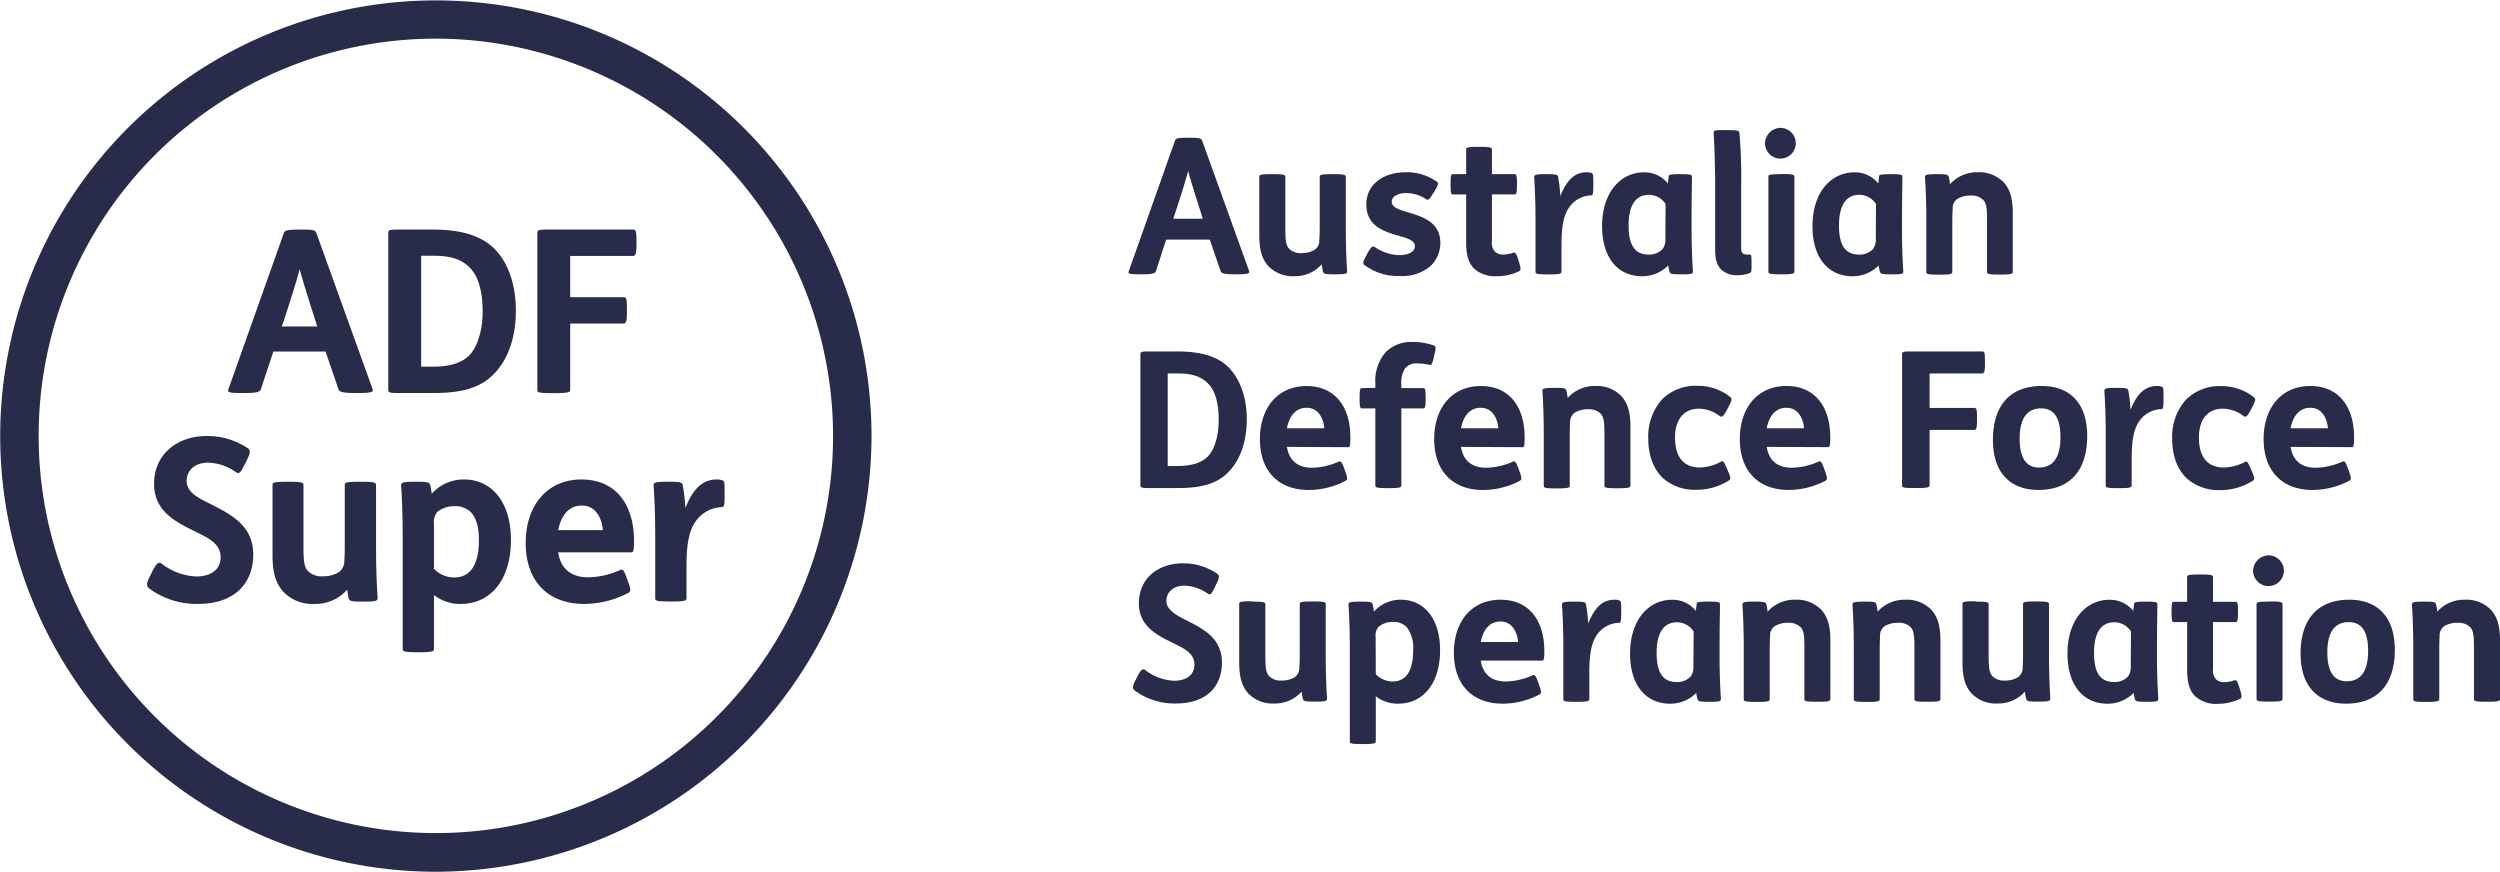
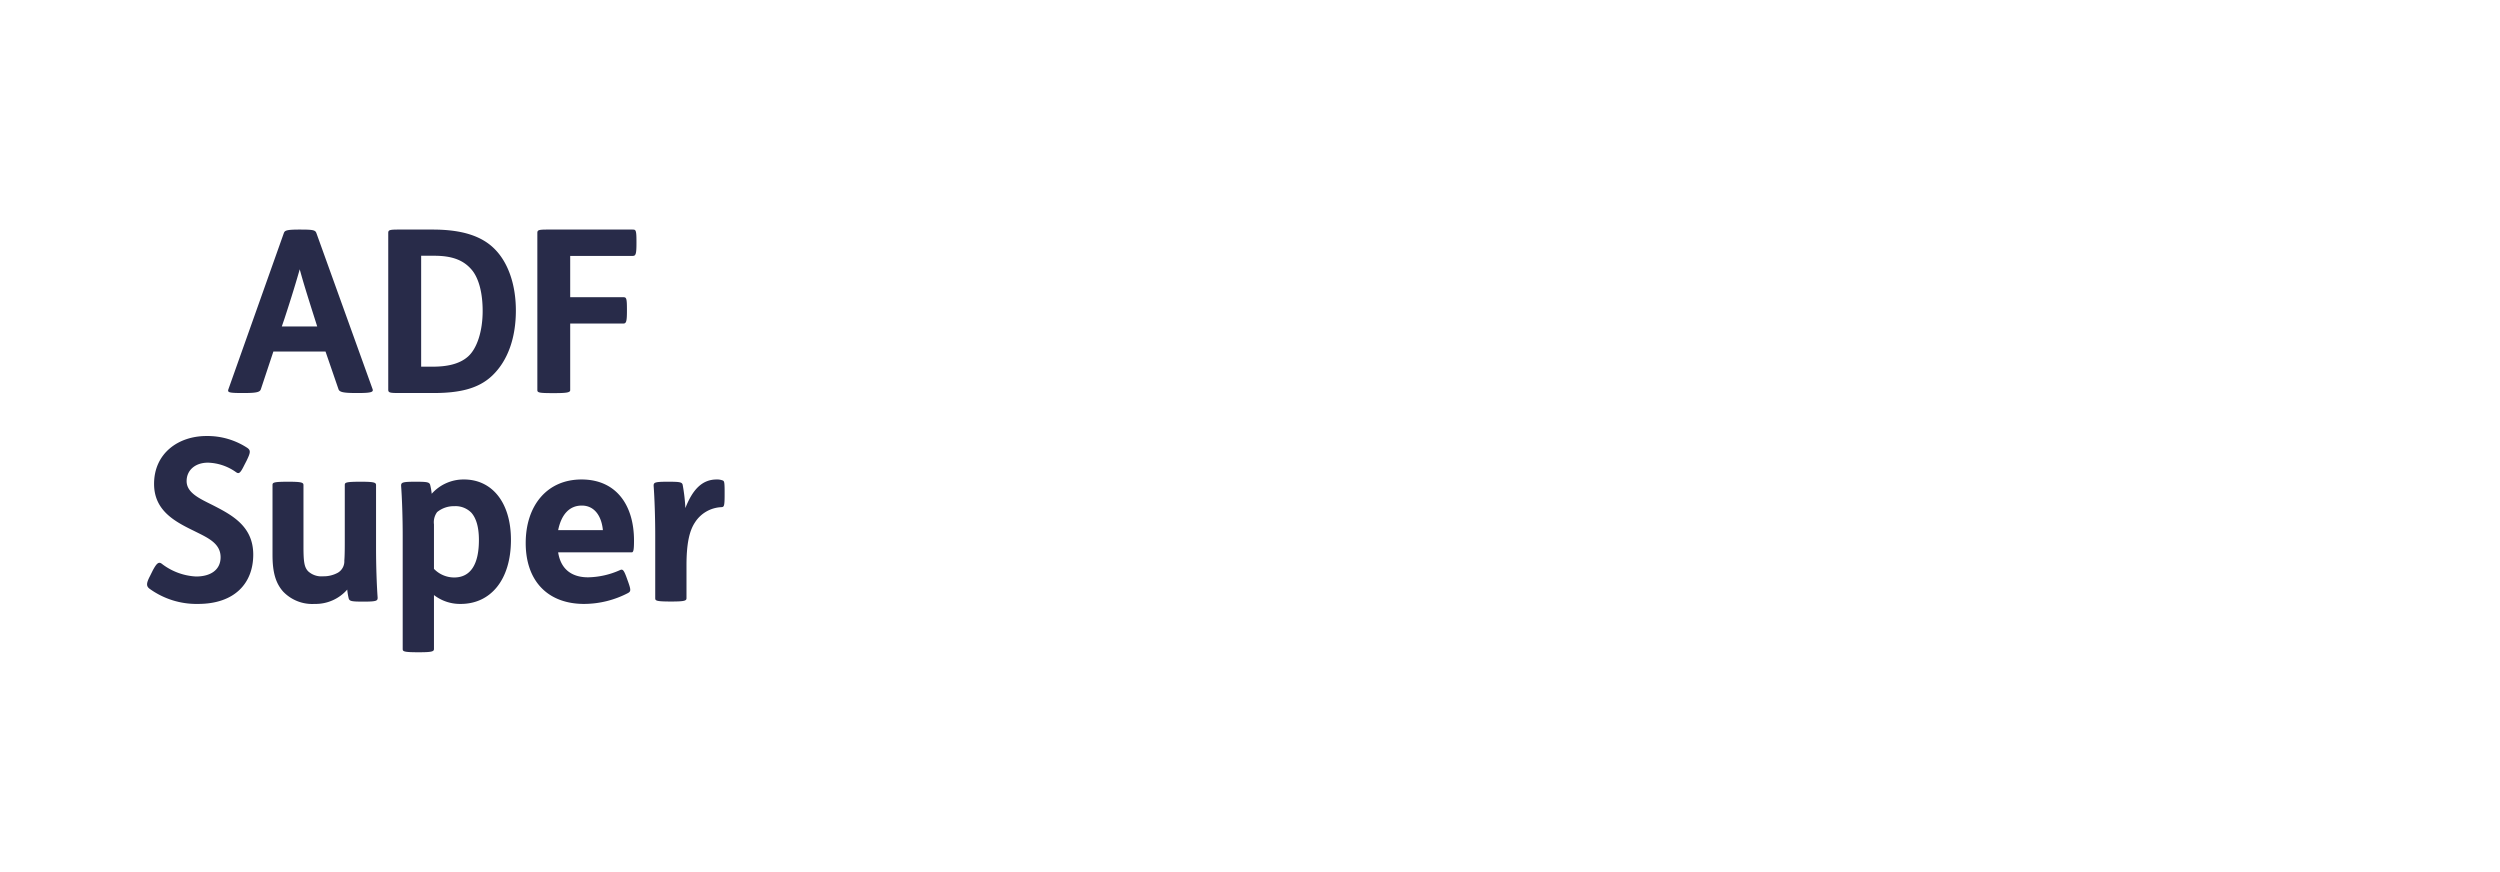
<svg xmlns="http://www.w3.org/2000/svg" id="Art" viewBox="0 0 487.77 170.08">
  <defs>
    <style>.cls-1{fill:#282b49}</style>
  </defs>
-   <path class="cls-1" d="M393.87 205a85 85 0 1 1 85-85 85.14 85.14 0 0 1-85 85Zm0-162.54a77.5 77.5 0 1 0 77.5 77.5 77.59 77.59 0 0 0-77.5-77.5ZM540.88 61.79c2 0 2.33.12 2.51.6l9.14 25.38c.19.48-.11.67-2.29.67h-.45c-2.14 0-2.66-.19-2.81-.63l-2.11-6.14h-8.51l-2 6.14c-.15.44-.56.63-2.7.63h-.37c-2.19 0-2.41-.11-2.22-.63l9-25.42c.15-.41.34-.6 2.48-.6Zm-3.15 15.81h5.77l-.4-1.3c-1.3-4.07-1.93-6.11-2.45-8-.51 1.85-1.33 4.55-2.51 8.1ZM557.21 68.9c2.18 0 2.4.15 2.4.55v10c0 2.56.15 3.33.74 4a3.19 3.19 0 0 0 2.45.85 4.85 4.85 0 0 0 2.44-.59 2.17 2.17 0 0 0 1-2c.08-.85.08-2.22.08-3.63v-8.63c0-.4.07-.55 2.48-.55h.2c2.19 0 2.41.15 2.41.55v10.22c0 2.88.11 6.1.26 8.1 0 .52-.11.67-2.22.67h-.19c-1.81 0-2.15-.08-2.29-.48a9.85 9.85 0 0 1-.26-1.48 6.89 6.89 0 0 1-5.33 2.33 6.56 6.56 0 0 1-5.11-2c-1.22-1.37-1.74-3.15-1.74-6V69.45c0-.4.08-.55 2.48-.55ZM575.67 84.26c.63-1.11 1-1.45 1.37-1.15a9 9 0 0 0 4.74 1.59c2 0 3.11-.74 3.11-1.74 0-2.89-9.48-1.11-9.48-8.18 0-3.88 3.34-6.25 7.67-6.25a10 10 0 0 1 6.1 1.85c.37.26.3.55-.44 1.81l-.34.52c-.66 1.15-.92 1.33-1.33 1.07a6.78 6.78 0 0 0-3.77-1.18 3.8 3.8 0 0 0-2.41.63 1.37 1.37 0 0 0-.52 1.07c0 2.78 9.48 1.33 9.48 8a6.28 6.28 0 0 1-1.85 4.47 8.46 8.46 0 0 1-6.11 2 10.87 10.87 0 0 1-6.89-2.18c-.29-.26-.26-.6.33-1.67ZM597.51 63.57c2.18 0 2.41.15 2.41.56v4.77h4.4c.33 0 .48.07.48 1.85V71c0 1.77-.15 1.85-.48 1.85h-4.4V82a2.55 2.55 0 0 0 .63 2.07 2.38 2.38 0 0 0 1.62.52 6.37 6.37 0 0 0 1.93-.37c.37-.11.55.11 1 1.48l.11.37c.41 1.37.37 1.59-.07 1.81a10.14 10.14 0 0 1-4.26.93 6.07 6.07 0 0 1-4.48-1.52c-1-1-1.51-2.59-1.51-5v-9.43h-2.56c-.33 0-.48-.08-.48-1.85v-.26c0-1.78.15-1.85.48-1.85h2.56v-4.77c0-.41.07-.56 2.48-.56ZM610.56 68.9c1.81 0 2.15.07 2.26.48a27.18 27.18 0 0 1 .44 3.81c1.19-3 2.74-4.66 5.11-4.66a2.52 2.52 0 0 1 1 .15c.26.11.33.18.33 1.85v.52c0 1.88-.11 2-.51 2a5.39 5.39 0 0 0-4.33 2.52c-.93 1.41-1.37 3.51-1.37 7v5.33c0 .41-.22.56-2.41.56h-.18c-2.41 0-2.48-.15-2.48-.56V77.67c0-2.89-.11-6.11-.26-8.1 0-.52.11-.67 2.22-.67ZM634.39 69.38c0-.33.19-.48 2.19-.48h.22c1.89 0 2.14.11 2.14.52 0 1.22-.07 5-.07 8v2.26c0 2.88.11 6.1.26 8.1 0 .52 0 .67-2.11.67h-.19c-1.81 0-2.1-.08-2.25-.48a6.69 6.69 0 0 1-.26-1.26 7.14 7.14 0 0 1-5.07 2.11c-4.85 0-7.84-3.7-7.84-9.77 0-6.74 3.73-10.51 8.17-10.51a5.85 5.85 0 0 1 4.67 2.18Zm-.59 5.33a3.91 3.91 0 0 0-3.22-1.78c-2.7 0-4 2.15-4 6 0 3.29.89 5.66 3.89 5.66a3.56 3.56 0 0 0 2.77-1.11 3.18 3.18 0 0 0 .52-2.07ZM645.76 60.31c2.11 0 2.37.12 2.44.49a101.19 101.19 0 0 1 .34 10.76v11.77c0 .85.29 1.26 1.22 1.26h.44c.34 0 .37.26.37 1.63v.33c0 1.33 0 1.48-.33 1.63a6.48 6.48 0 0 1-2.48.44 4.33 4.33 0 0 1-3.11-1.11c-.89-.89-1.18-2.14-1.18-3.88V70.79c0-3.52-.19-8.66-.3-10 0-.41 0-.49 2.41-.49ZM656.31 59.87a3 3 0 1 1-3.11 3 3.06 3.06 0 0 1 3.11-3Zm.22 9c2.18 0 2.4.15 2.4.55v18.46c0 .41-.22.56-2.4.56h-.19c-2.4 0-2.48-.15-2.48-.56V69.45c0-.4.08-.55 2.48-.55ZM675.44 69.38c0-.33.19-.48 2.19-.48h.22c1.89 0 2.15.11 2.15.52 0 1.22-.08 5-.08 8v2.26c0 2.88.11 6.1.26 8.1 0 .52 0 .67-2.11.67h-.18c-1.82 0-2.11-.08-2.26-.48a6.69 6.69 0 0 1-.26-1.26 7.14 7.14 0 0 1-5.07 2.11c-4.85 0-7.84-3.7-7.84-9.77 0-6.74 3.73-10.51 8.17-10.51a5.83 5.83 0 0 1 4.67 2.18Zm-.59 5.33a3.91 3.91 0 0 0-3.22-1.78c-2.7 0-4 2.15-4 6 0 3.29.89 5.66 3.89 5.66a3.54 3.54 0 0 0 2.77-1.11 3.18 3.18 0 0 0 .52-2.07ZM686.74 68.9c1.81 0 2.14.07 2.29.48a9.62 9.62 0 0 1 .26 1.48 7.08 7.08 0 0 1 5.37-2.33 6.65 6.65 0 0 1 5.14 2c1.22 1.37 1.74 3.14 1.74 6v11.4c0 .41-.22.56-2.41.56H699c-2.41 0-2.48-.15-2.48-.56v-10c0-2.55-.15-3.33-.74-4a3.28 3.28 0 0 0-2.48-.86 5 5 0 0 0-2.48.6 2.17 2.17 0 0 0-1 2c-.08.85-.08 2.22-.08 3.62v8.66c0 .41-.22.56-2.4.56h-.19c-2.4 0-2.48-.15-2.48-.56V77.67c0-2.89-.11-6.11-.26-8.1 0-.52.11-.67 2.22-.67ZM538.51 103.49c4.74 0 8.07 1 10.21 3.3 2 2.11 3.37 5.59 3.37 9.91s-1.26 8.15-3.89 10.62c-2.25 2.15-5.4 2.82-9.51 2.82H533c-1.45 0-1.67-.08-1.67-.56v-25.53c0-.48.22-.56 1.67-.56Zm-1.85 22.35h1.92c2.15 0 4.29-.37 5.74-1.7s2.29-4.07 2.29-7.36c0-3-.63-5.33-1.74-6.66-1.33-1.59-3.18-2.33-6.14-2.33h-2.07ZM559.92 122.11c.41 2.62 2.08 4.07 4.89 4.07A13.26 13.26 0 0 0 570 125c.41-.18.6 0 1 1.08l.34.92c.44 1.26.4 1.48 0 1.74a15.55 15.55 0 0 1-7.18 1.78c-5.81 0-9.51-3.63-9.51-9.92 0-6.07 3.44-10.36 9.1-10.36s8.55 4.18 8.55 10c0 1.45-.07 1.93-.37 1.93Zm7.29-3.63c-.22-2.29-1.37-4-3.44-4s-3.37 1.52-3.85 4ZM577.17 110.6v-.89a8.55 8.55 0 0 1 2.07-6.14 7.13 7.13 0 0 1 5.33-1.93 12.22 12.22 0 0 1 4.07.71c.34.11.37.4.08 1.7l-.15.63c-.3 1.29-.48 1.52-.78 1.44a11.19 11.19 0 0 0-2.37-.29 2.83 2.83 0 0 0-2.48 1 5.3 5.3 0 0 0-.7 3.07v.74h4.26c.33 0 .48.07.48 1.85v.26c0 1.77-.15 1.85-.48 1.85h-4.26v15c0 .41-.22.56-2.4.56h-.19c-2.4 0-2.48-.15-2.48-.56v-15h-2.59c-.33 0-.48-.08-.48-1.85v-.26c0-1.78.15-1.85.48-1.85ZM593.88 122.11c.41 2.62 2.08 4.07 4.89 4.07A13.34 13.34 0 0 0 604 125c.4-.18.59 0 1 1.08l.34.92c.44 1.26.4 1.48 0 1.74a15.55 15.55 0 0 1-7.18 1.78c-5.81 0-9.51-3.63-9.51-9.92 0-6.07 3.44-10.36 9.11-10.36s8.54 4.18 8.54 10c0 1.45-.07 1.93-.37 1.93Zm7.29-3.63c-.22-2.29-1.37-4-3.44-4s-3.36 1.52-3.85 4ZM612.14 110.6c1.81 0 2.14.07 2.29.48a9.62 9.62 0 0 1 .26 1.48 7.06 7.06 0 0 1 5.36-2.33 6.65 6.65 0 0 1 5.15 2c1.22 1.37 1.74 3.14 1.74 6v11.39c0 .41-.23.56-2.41.56h-.18c-2.41 0-2.48-.15-2.48-.56v-10c0-2.55-.15-3.33-.74-4a3.32 3.32 0 0 0-2.48-.85 5 5 0 0 0-2.48.6 2.18 2.18 0 0 0-1 2c-.07.85-.07 2.22-.07 3.62v8.66c0 .41-.22.56-2.41.56h-.18c-2.41 0-2.48-.15-2.48-.56v-10.28c0-2.89-.11-6.11-.26-8.1 0-.52.11-.67 2.22-.67ZM645.71 115c-.71 1.33-1 1.33-1.34 1.11a6.72 6.72 0 0 0-4.1-1.45c-2.52 0-4.63 1.67-4.63 5.63 0 3.73 1.63 5.84 4.85 5.84a9 9 0 0 0 4.11-1.13c.44-.22.55-.07 1.18 1.37l.22.52c.56 1.29.52 1.51.19 1.74a11.63 11.63 0 0 1-6.37 1.85 9.34 9.34 0 0 1-6.47-2.22c-1.89-1.74-2.93-4.44-2.93-7.77a10.87 10.87 0 0 1 2.7-7.66 9.31 9.31 0 0 1 7-2.63 10 10 0 0 1 6.29 2.18c.41.34.33.63-.29 1.85ZM653.53 122.11c.4 2.62 2.07 4.07 4.88 4.07a13.3 13.3 0 0 0 5.22-1.19c.41-.18.59 0 1 1.08l.33.92c.45 1.26.41 1.48 0 1.74a15.51 15.51 0 0 1-7.17 1.78c-5.81 0-9.51-3.63-9.51-9.92 0-6.07 3.44-10.36 9.1-10.36s8.55 4.18 8.55 10c0 1.45-.08 1.93-.37 1.93Zm7.29-3.63c-.23-2.29-1.37-4-3.44-4s-3.37 1.52-3.85 4ZM695.48 103.49c.52 0 .63.08.63 2v.29c0 1.81-.14 2-.63 2h-10.17v6.73h8.62c.52 0 .63.08.63 2v.3c0 1.81-.15 2-.63 2h-8.62v10.84c0 .37-.56.49-2.52.49h-.4c-2.08 0-2.45-.08-2.45-.49v-25.6c0-.48.22-.56 1.67-.56ZM716.06 120c0 6.69-3.33 10.51-9.51 10.51-5.52 0-8.88-3.37-8.88-9.77 0-6.7 3.33-10.51 9.51-10.51 5.51 0 8.88 3.37 8.88 9.77Zm-13.18.52c0 3.59 1.19 5.62 3.78 5.62 2.92 0 4.18-2.22 4.18-5.92s-1.18-5.62-3.78-5.62c-2.92 0-4.18 2.22-4.18 5.92ZM721.81 110.6c1.82 0 2.15.07 2.26.48a27.18 27.18 0 0 1 .44 3.81c1.19-3 2.74-4.66 5.11-4.66a2.52 2.52 0 0 1 1 .15c.26.11.33.18.33 1.85v.52c0 1.88-.11 2-.51 2a5.4 5.4 0 0 0-4.33 2.52c-.93 1.41-1.37 3.51-1.37 7v5.33c0 .41-.22.56-2.41.56h-.18c-2.41 0-2.48-.15-2.48-.56v-10.23c0-2.89-.11-6.11-.26-8.1 0-.52.11-.67 2.22-.67ZM747.92 115c-.7 1.33-1 1.33-1.33 1.11a6.75 6.75 0 0 0-4.11-1.45c-2.52 0-4.62 1.67-4.62 5.63 0 3.73 1.62 5.84 4.84 5.84a9 9 0 0 0 4.11-1.07c.44-.22.55-.07 1.18 1.37l.23.52c.55 1.29.51 1.51.18 1.74a11.62 11.62 0 0 1-6.36 1.85 9.37 9.37 0 0 1-6.48-2.22c-1.89-1.74-2.92-4.44-2.92-7.77a10.82 10.82 0 0 1 2.7-7.66 9.29 9.29 0 0 1 6.95-2.63 10 10 0 0 1 6.3 2.18c.4.34.33.63-.3 1.85ZM755.74 122.11c.41 2.62 2.07 4.07 4.88 4.07a13.26 13.26 0 0 0 5.22-1.19c.41-.18.59 0 1 1.08l.33.92c.45 1.26.41 1.48 0 1.74a15.55 15.55 0 0 1-7.18 1.78c-5.81 0-9.51-3.63-9.51-9.92 0-6.07 3.44-10.36 9.1-10.36s8.55 4.18 8.55 10c0 1.45-.07 1.93-.37 1.93Zm7.29-3.63c-.22-2.29-1.37-4-3.44-4s-3.37 1.52-3.85 4ZM545.8 149.6c-.67 1.37-.89 1.44-1.33 1.14a8.31 8.31 0 0 0-4.59-1.55c-2.11 0-3.48 1.26-3.48 3s2 2.81 4.14 3.88c3.19 1.63 6.7 3.44 6.7 8.11s-3 8-9 8a13.11 13.11 0 0 1-8-2.52c-.48-.41-.51-.81.12-2l.44-.88c.63-1.19 1-1.48 1.44-1.15a10 10 0 0 0 5.63 2.11c2.4 0 4-1.11 4-3.15 0-2.29-2.11-3.18-4.33-4.29-3.1-1.52-6.51-3.29-6.51-7.66 0-5 3.92-7.81 8.55-7.81a11.81 11.81 0 0 1 6.7 2c.55.4.48.77-.15 2.07ZM553.31 152.3c2.18 0 2.4.15 2.4.55v10c0 2.55.15 3.33.74 4a3.19 3.19 0 0 0 2.45.85 4.85 4.85 0 0 0 2.44-.59 2.17 2.17 0 0 0 1-2c.08-.85.08-2.22.08-3.63v-8.66c0-.4.07-.55 2.48-.55h.18c2.18 0 2.41.15 2.41.55v10.22c0 2.88.11 6.1.26 8.1 0 .52-.12.67-2.22.67h-.19c-1.81 0-2.15-.08-2.29-.48a9.85 9.85 0 0 1-.26-1.48 6.89 6.89 0 0 1-5.33 2.33 6.56 6.56 0 0 1-5.11-2c-1.22-1.37-1.74-3.15-1.74-6v-11.4c0-.4.08-.55 2.48-.55ZM574.33 152.3c1.82 0 2.15.07 2.3.48a11 11 0 0 1 .26 1.48 6.92 6.92 0 0 1 5.25-2.33c4.63 0 7.66 3.81 7.66 9.84 0 6.55-3.33 10.44-8.18 10.44a6.85 6.85 0 0 1-4.36-1.45v8.77c0 .41-.22.56-2.41.56h-.18c-2.41 0-2.48-.15-2.48-.56v-18.46c0-2.89-.11-6.11-.26-8.1 0-.52.11-.67 2.22-.67Zm2.93 14.17a4.59 4.59 0 0 0 3.29 1.41c2.7 0 4-2.19 4-6.11a6.63 6.63 0 0 0-1.22-4.44 3.57 3.57 0 0 0-2.77-1.07 4.22 4.22 0 0 0-2.81 1 2.74 2.74 0 0 0-.52 2ZM597.74 163.81c.4 2.62 2.07 4.07 4.88 4.07a13.3 13.3 0 0 0 5.22-1.19c.41-.18.59 0 1 1.08l.33.92c.45 1.26.41 1.48 0 1.74a15.51 15.51 0 0 1-7.17 1.78c-5.81 0-9.51-3.63-9.51-9.92 0-6.07 3.44-10.36 9.1-10.36s8.55 4.18 8.55 9.95c0 1.45-.08 1.93-.37 1.93Zm7.29-3.63c-.23-2.29-1.37-4-3.44-4s-3.37 1.52-3.85 4ZM616 152.3c1.81 0 2.14.07 2.25.48a28.35 28.35 0 0 1 .45 3.81c1.18-3 2.73-4.66 5.1-4.66a2.48 2.48 0 0 1 1 .15c.26.11.34.18.34 1.85v.51c0 1.89-.11 2-.52 2a5.4 5.4 0 0 0-4.33 2.52c-.92 1.41-1.37 3.52-1.37 7v5.33c0 .41-.22.56-2.4.56h-.19c-2.4 0-2.48-.15-2.48-.56v-10.22c0-2.89-.11-6.11-.26-8.1 0-.52.11-.67 2.22-.67ZM639.86 152.78c0-.33.18-.48 2.18-.48h.22c1.89 0 2.15.11 2.15.52 0 1.22-.08 5-.08 8v2.26c0 2.88.12 6.1.26 8.1 0 .52 0 .67-2.1.67h-.19c-1.81 0-2.11-.08-2.26-.48a7.59 7.59 0 0 1-.26-1.26 7.14 7.14 0 0 1-5.07 2.11c-4.84 0-7.84-3.7-7.84-9.77 0-6.74 3.74-10.51 8.18-10.51a5.81 5.81 0 0 1 4.66 2.18Zm-.59 5.33a3.94 3.94 0 0 0-3.22-1.78c-2.7 0-4 2.15-4 6 0 3.29.89 5.66 3.88 5.66a3.57 3.57 0 0 0 2.78-1.11 3.18 3.18 0 0 0 .52-2.07ZM651.15 152.3c1.82 0 2.15.07 2.3.48a11 11 0 0 1 .26 1.48 7 7 0 0 1 5.36-2.33 6.63 6.63 0 0 1 5.14 2c1.23 1.37 1.74 3.14 1.74 5.95v11.4c0 .41-.22.56-2.4.56h-.19c-2.4 0-2.48-.15-2.48-.56v-10c0-2.55-.14-3.33-.74-4a3.3 3.3 0 0 0-2.48-.85 4.94 4.94 0 0 0-2.47.6 2.16 2.16 0 0 0-1 2c-.07.85-.07 2.22-.07 3.62v8.66c0 .41-.23.56-2.41.56h-.18c-2.41 0-2.48-.15-2.48-.56v-10.24c0-2.89-.11-6.11-.26-8.1 0-.52.11-.67 2.22-.67ZM672.62 152.3c1.81 0 2.14.07 2.29.48a11 11 0 0 1 .26 1.48 7.06 7.06 0 0 1 5.36-2.33 6.65 6.65 0 0 1 5.15 2c1.22 1.37 1.74 3.14 1.74 5.95v11.4c0 .41-.23.56-2.41.56h-.18c-2.41 0-2.48-.15-2.48-.56v-10c0-2.55-.15-3.33-.74-4a3.32 3.32 0 0 0-2.48-.85 5 5 0 0 0-2.48.6 2.18 2.18 0 0 0-1 2c-.07.85-.07 2.22-.07 3.62v8.66c0 .41-.22.56-2.41.56H673c-2.41 0-2.48-.15-2.48-.56v-10.24c0-2.89-.11-6.11-.26-8.1 0-.52.11-.67 2.22-.67ZM694.43 152.3c2.18 0 2.4.15 2.4.55v10c0 2.55.15 3.33.74 4a3.18 3.18 0 0 0 2.44.85 4.86 4.86 0 0 0 2.45-.59 2.17 2.17 0 0 0 1-2c.08-.85.08-2.22.08-3.63v-8.66c0-.4.07-.55 2.48-.55h.18c2.18 0 2.41.15 2.41.55v10.22c0 2.88.11 6.1.25 8.1 0 .52-.11.67-2.22.67h-.18c-1.81 0-2.15-.08-2.29-.48a8.73 8.73 0 0 1-.26-1.48 6.89 6.89 0 0 1-5.33 2.33 6.56 6.56 0 0 1-5.11-2c-1.22-1.37-1.74-3.15-1.74-6v-11.4c0-.4.08-.55 2.48-.55ZM725.2 152.78c0-.33.18-.48 2.18-.48h.22c1.89 0 2.15.11 2.15.52 0 1.22-.08 5-.08 8v2.26c0 2.88.12 6.1.26 8.1 0 .52 0 .67-2.11.67h-.18c-1.81 0-2.11-.08-2.26-.48a7.59 7.59 0 0 1-.26-1.26 7.14 7.14 0 0 1-5.07 2.11c-4.84 0-7.84-3.7-7.84-9.77 0-6.74 3.74-10.51 8.18-10.51a5.83 5.83 0 0 1 4.66 2.18Zm-.6 5.33a3.9 3.9 0 0 0-3.21-1.78c-2.71 0-4 2.15-4 6 0 3.29.88 5.66 3.88 5.66a3.57 3.57 0 0 0 2.78-1.11 3.24 3.24 0 0 0 .51-2.07ZM738.2 147c2.18 0 2.4.15 2.4.56v4.77h4.4c.33 0 .48.07.48 1.85v.26c0 1.77-.15 1.85-.48 1.85h-4.4v9.14a2.59 2.59 0 0 0 .63 2.07 2.41 2.41 0 0 0 1.63.52 6.31 6.31 0 0 0 1.92-.37c.37-.11.56.11 1 1.48l.11.37c.4 1.37.37 1.59-.08 1.81a10.1 10.1 0 0 1-4.25.93 6 6 0 0 1-4.48-1.52c-1-1-1.52-2.59-1.52-5v-9.43H733c-.33 0-.48-.08-.48-1.85v-.26c0-1.78.15-1.85.48-1.85h2.55v-4.77c0-.41.08-.56 2.48-.56ZM751.54 143.27a3 3 0 1 1-3.11 3 3.07 3.07 0 0 1 3.11-3Zm.22 9c2.19 0 2.41.15 2.41.55v18.43c0 .41-.22.56-2.41.56h-.18c-2.41 0-2.48-.15-2.48-.56v-18.4c0-.4.07-.55 2.48-.55ZM776.08 161.7c0 6.7-3.33 10.51-9.51 10.51-5.51 0-8.88-3.37-8.88-9.77 0-6.7 3.33-10.51 9.51-10.51 5.52 0 8.88 3.37 8.88 9.77Zm-13.17.52c0 3.59 1.18 5.62 3.77 5.62 2.93 0 4.19-2.22 4.19-5.92s-1.19-5.62-3.78-5.62c-2.92 0-4.18 2.22-4.18 5.92ZM781.8 152.3c1.82 0 2.15.07 2.3.48a11 11 0 0 1 .26 1.48 7 7 0 0 1 5.36-2.33 6.63 6.63 0 0 1 5.14 2c1.22 1.37 1.74 3.14 1.74 5.95v11.4c0 .41-.22.56-2.4.56h-.2c-2.4 0-2.48-.15-2.48-.56v-10c0-2.55-.14-3.33-.74-4a3.3 3.3 0 0 0-2.48-.85 5 5 0 0 0-2.48.6 2.17 2.17 0 0 0-1 2c-.07.85-.07 2.22-.07 3.62v8.66c0 .41-.23.56-2.41.56h-.19c-2.4 0-2.47-.15-2.47-.56v-10.24c0-2.89-.12-6.11-.26-8.1 0-.52.11-.67 2.22-.67Z" transform="translate(-308.83 -34.92)" />
  <path class="cls-1" d="M367.57 79.71c2.44 0 2.79.13 3 .71l10.94 30.38c.23.58-.13.8-2.74.8h-.53c-2.57 0-3.19-.22-3.37-.75l-2.53-7.35h-10.17l-2.44 7.35c-.18.53-.66.75-3.23.75h-.45c-2.61 0-2.87-.13-2.65-.75l10.8-30.43c.18-.49.4-.71 3-.71Zm-3.76 18.91h6.91l-.49-1.55c-1.55-4.87-2.3-7.31-2.92-9.61-.63 2.22-1.6 5.45-3 9.7ZM393.26 79.71c5.67 0 9.65 1.24 12.22 3.94 2.44 2.53 4 6.69 4 11.87s-1.5 9.75-4.65 12.72c-2.7 2.56-6.47 3.36-11.38 3.36h-6.87c-1.73 0-2-.09-2-.66V80.37c0-.57.26-.66 2-.66ZM391 106.46h2.3c2.57 0 5.14-.44 6.87-2s2.83-4.91 2.83-8.85c0-3.59-.76-6.38-2.09-8-1.59-1.91-3.81-2.79-7.35-2.79H391ZM432.26 79.71c.62 0 .75.09.75 2.35v.35c0 2.17-.17 2.44-.75 2.44h-12.18v8.06h10.32c.62 0 .75.09.75 2.35v.35c0 2.17-.17 2.44-.75 2.44h-10.32v13c0 .44-.67.57-3 .57h-.49c-2.48 0-2.92-.09-2.92-.57V80.37c0-.57.26-.66 2-.66ZM356.49 125.68c-.8 1.64-1.07 1.73-1.6 1.37a9.89 9.89 0 0 0-5.49-1.86c-2.53 0-4.16 1.51-4.16 3.59 0 2.26 2.43 3.37 5 4.65 3.81 1.95 8 4.12 8 9.7s-3.63 9.62-10.76 9.62a15.61 15.61 0 0 1-9.52-3c-.58-.48-.62-1 .13-2.43l.53-1.07c.75-1.41 1.15-1.77 1.73-1.37a11.91 11.91 0 0 0 6.73 2.52c2.88 0 4.79-1.32 4.79-3.76 0-2.75-2.53-3.81-5.19-5.14-3.72-1.81-7.79-3.94-7.79-9.17 0-5.93 4.69-9.34 10.23-9.34a14.19 14.19 0 0 1 8 2.34c.66.49.57.93-.18 2.48ZM365.16 128.91c2.61 0 2.88.18 2.88.67v12c0 3.05.18 4 .89 4.78a3.79 3.79 0 0 0 2.92 1 5.77 5.77 0 0 0 2.92-.71 2.57 2.57 0 0 0 1.24-2.35c.09-1 .09-2.65.09-4.34v-10.38c0-.49.09-.67 3-.67h.22c2.61 0 2.88.18 2.88.67v12.22c0 3.46.13 7.31.31 9.71 0 .61-.13.79-2.66.79h-.22c-2.17 0-2.57-.09-2.75-.57a11.42 11.42 0 0 1-.3-1.78 8.21 8.21 0 0 1-6.38 2.8 7.85 7.85 0 0 1-6.12-2.4c-1.46-1.64-2.08-3.76-2.08-7.13v-13.64c0-.49.09-.67 3-.67ZM390 128.91c2.17 0 2.57.09 2.75.58a12.65 12.65 0 0 1 .31 1.77 8.31 8.31 0 0 1 6.29-2.79c5.54 0 9.17 4.56 9.17 11.78 0 7.84-4 12.5-9.79 12.5a8.31 8.31 0 0 1-5.23-1.73v10.5c0 .48-.26.66-2.88.66h-.22c-2.88 0-3-.18-3-.66v-22.11c0-3.45-.13-7.31-.31-9.7 0-.62.14-.8 2.66-.8Zm3.5 17a5.49 5.49 0 0 0 3.94 1.68c3.24 0 4.83-2.61 4.83-7.31 0-2.61-.57-4.29-1.46-5.31a4.31 4.31 0 0 0-3.32-1.29 5.13 5.13 0 0 0-3.37 1.15 3.31 3.31 0 0 0-.62 2.4ZM417.73 142.69c.49 3.14 2.48 4.87 5.85 4.87a15.88 15.88 0 0 0 6.24-1.42c.49-.22.71 0 1.2 1.29l.4 1.11c.53 1.5.49 1.77-.05 2.08a18.64 18.64 0 0 1-8.59 2.13c-6.95 0-11.38-4.35-11.38-11.88 0-7.26 4.12-12.4 10.89-12.4s10.24 5 10.24 11.92c0 1.72-.09 2.3-.45 2.3Zm8.73-4.34c-.27-2.75-1.64-4.79-4.12-4.79s-4 1.82-4.61 4.79ZM439.31 128.91c2.17 0 2.57.09 2.71.58a33.8 33.8 0 0 1 .53 4.56c1.42-3.63 3.28-5.58 6.11-5.58a3.05 3.05 0 0 1 1.15.18c.31.13.4.22.4 2.21v.62c0 2.26-.13 2.35-.62 2.39a6.45 6.45 0 0 0-5.18 3c-1.11 1.68-1.64 4.21-1.64 8.37v6.38c0 .48-.27.66-2.88.66h-.22c-2.88 0-3-.18-3-.66v-12.21c0-3.45-.13-7.31-.31-9.7 0-.62.13-.8 2.66-.8Z" transform="translate(-308.83 -34.92)" />
</svg>